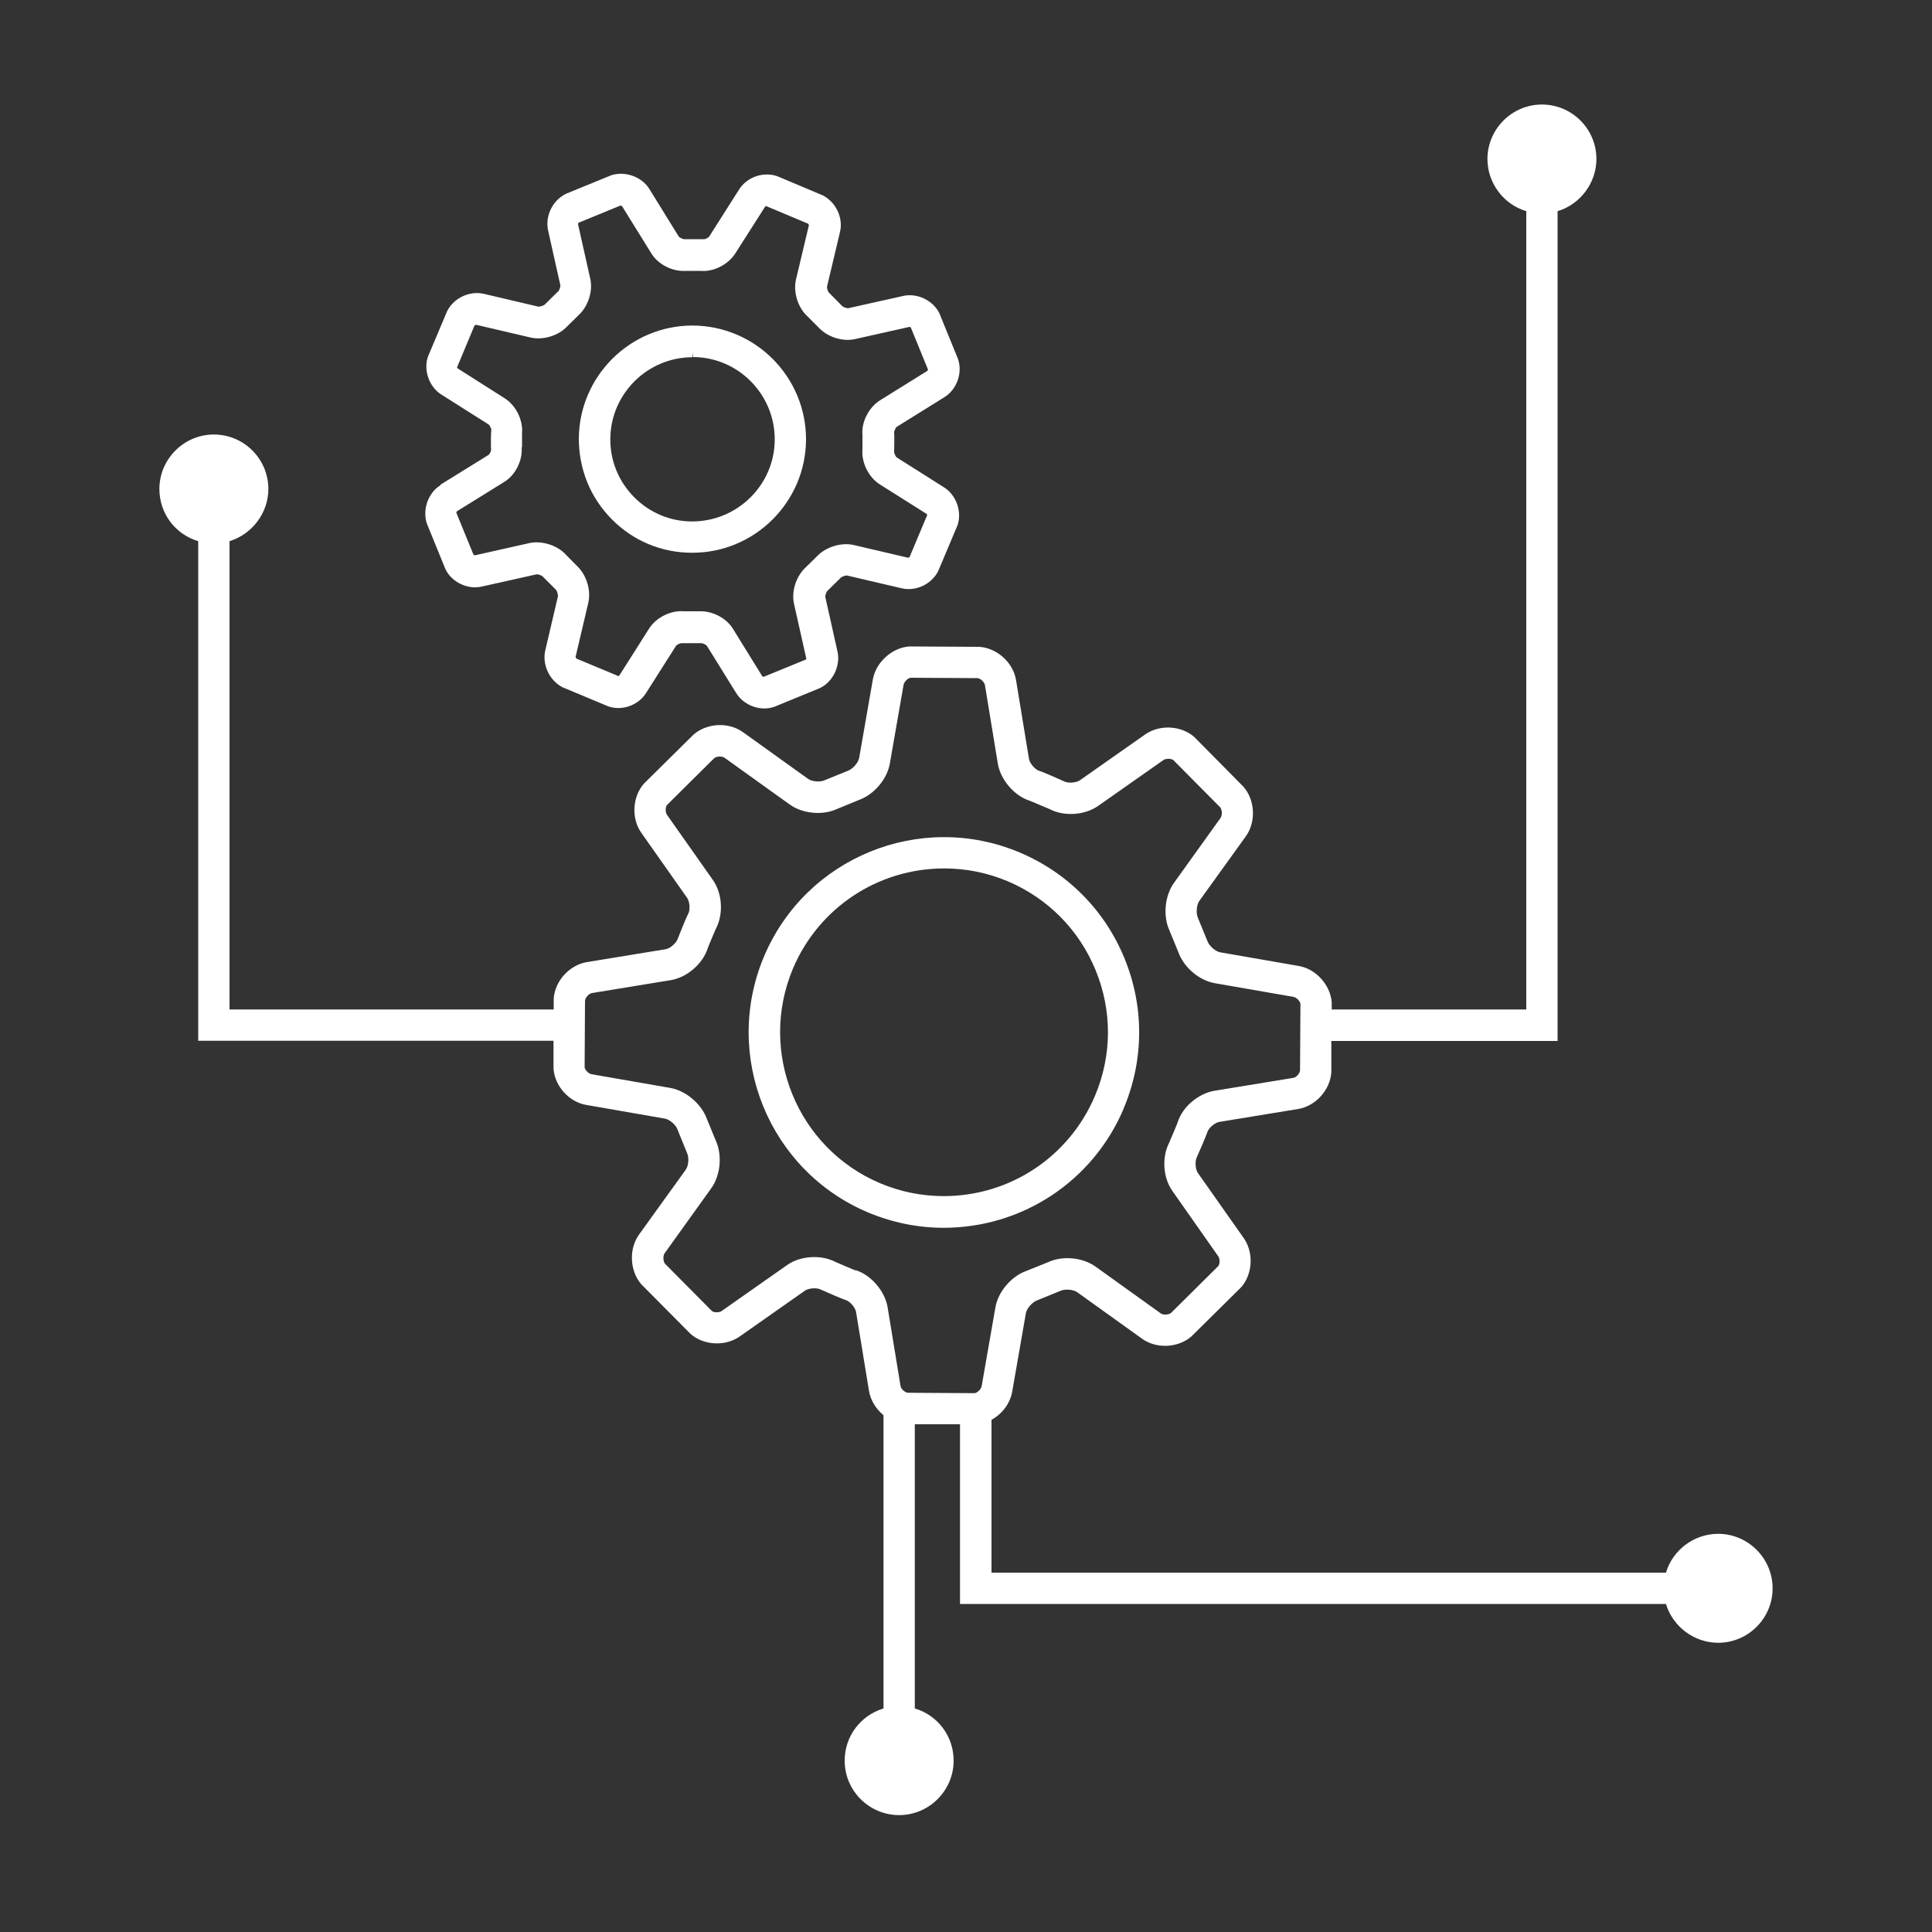
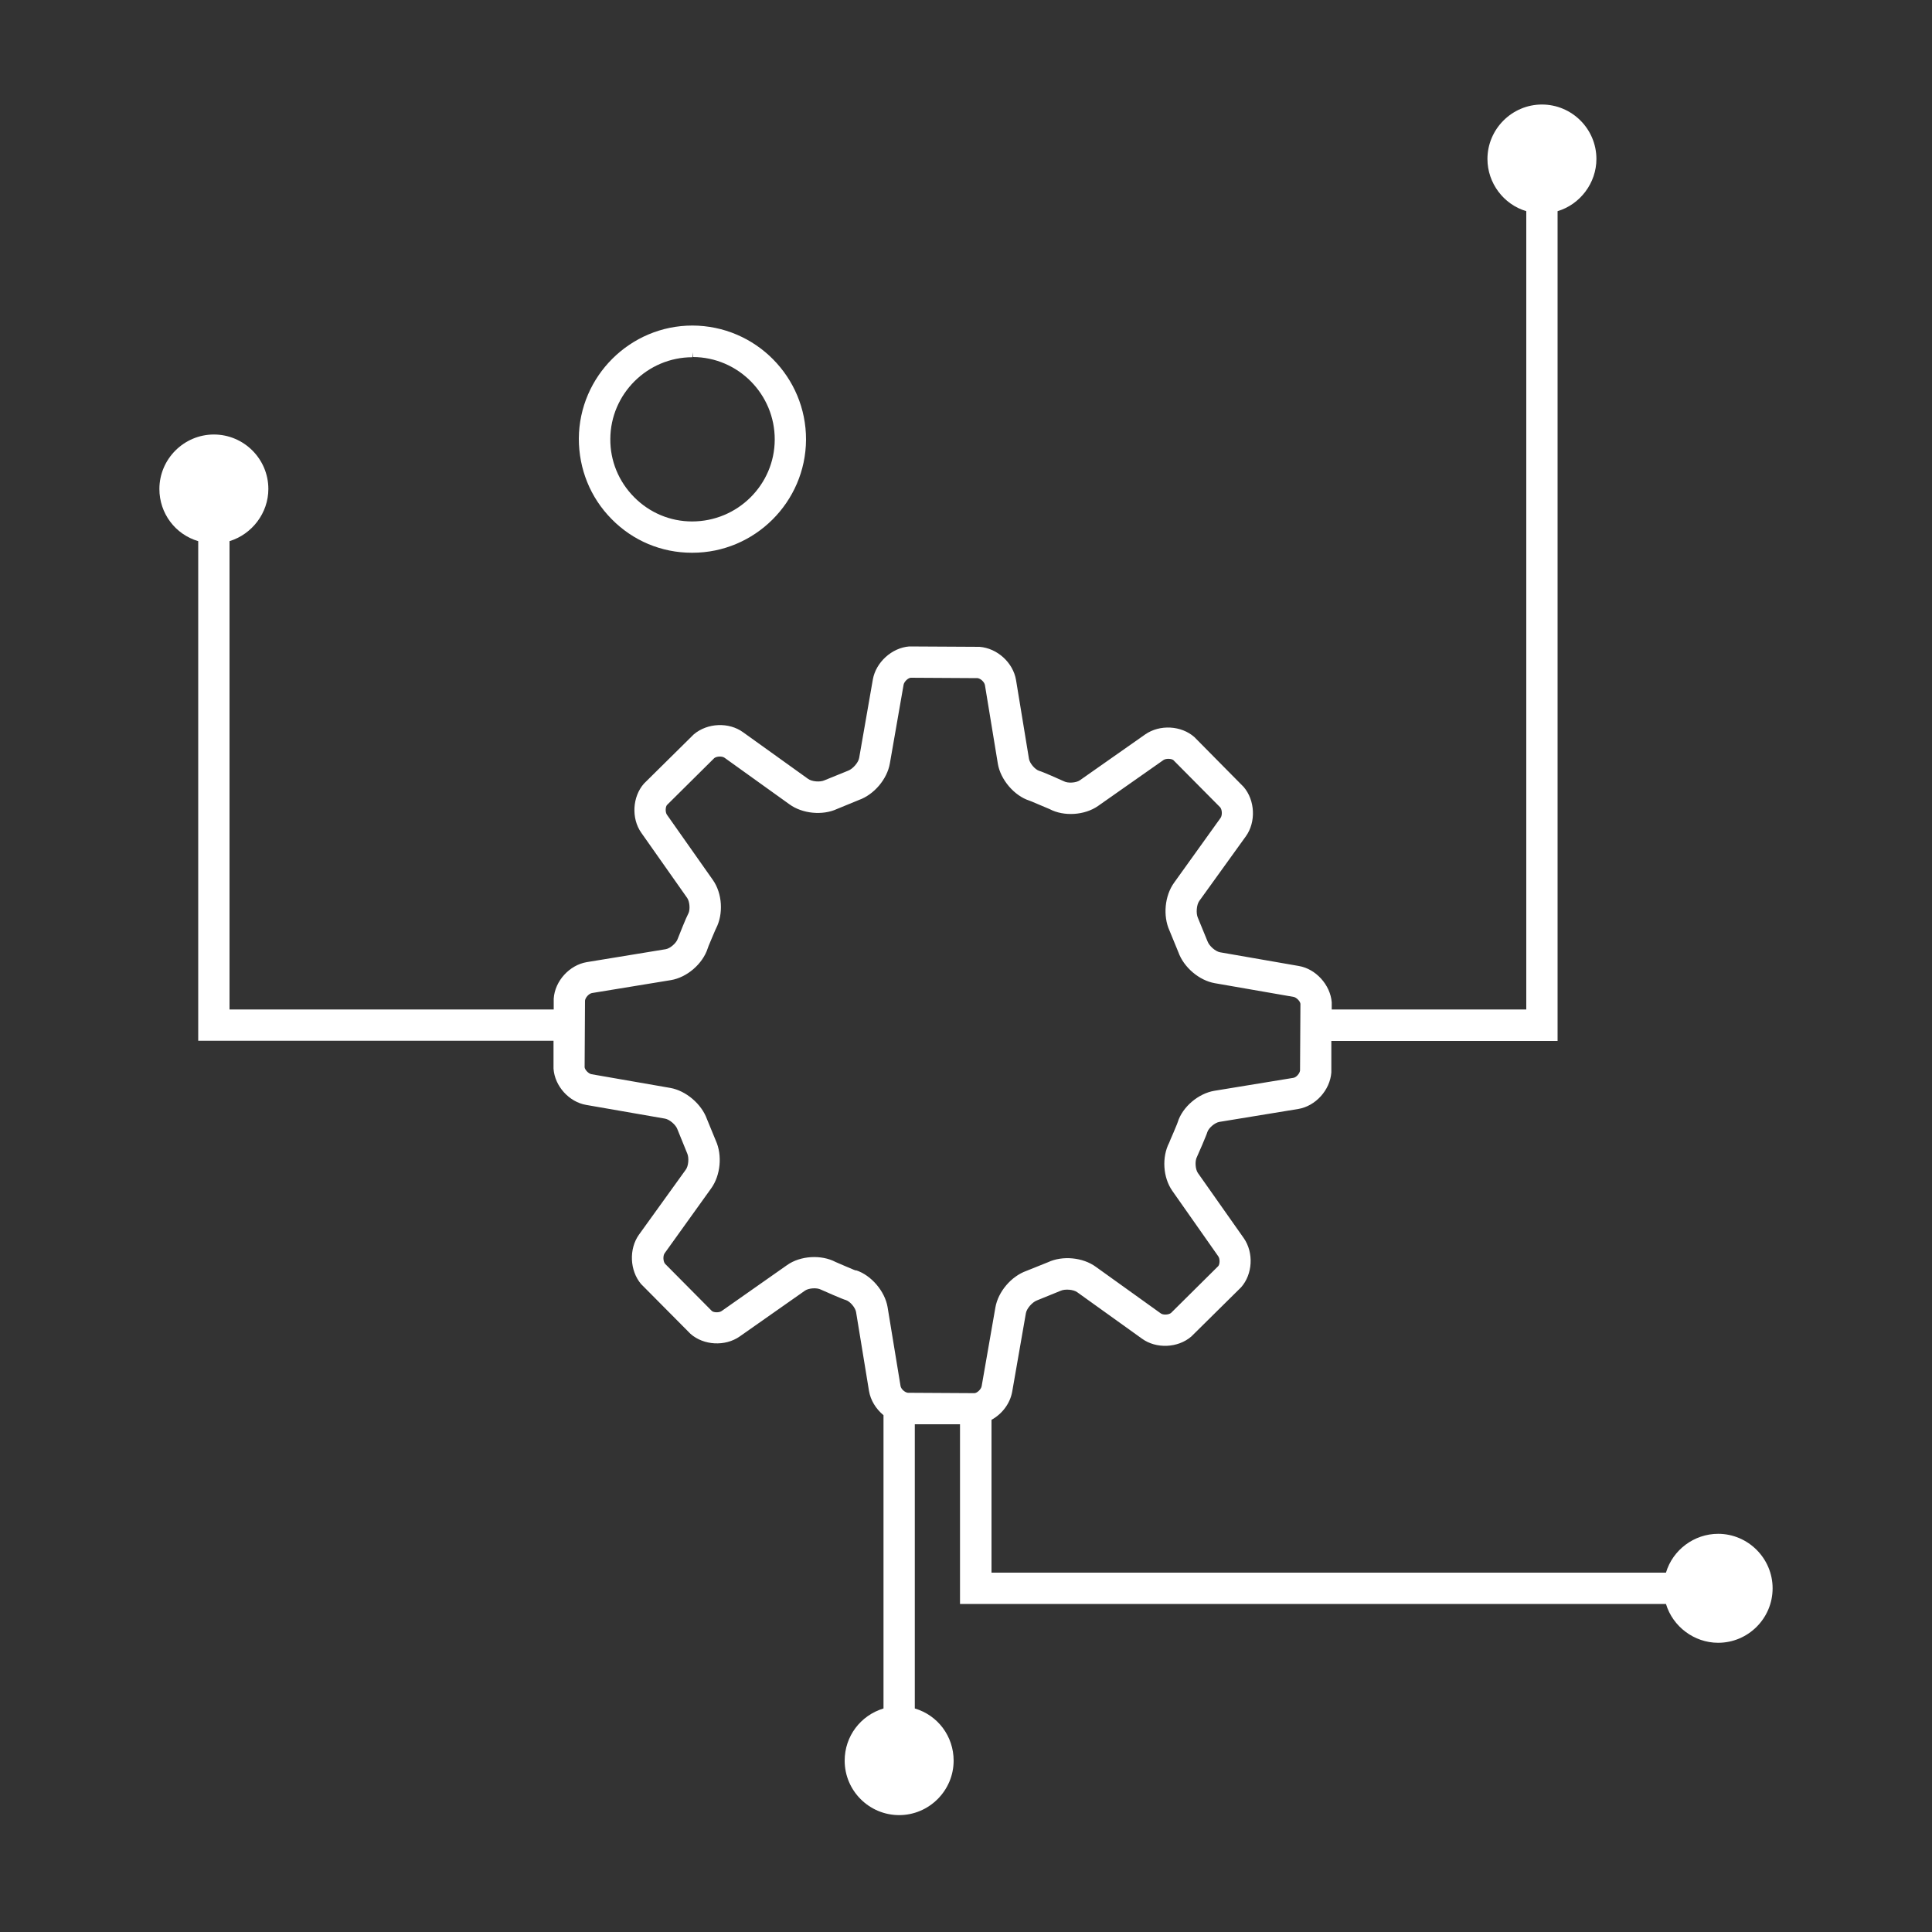
<svg xmlns="http://www.w3.org/2000/svg" id="Ebene_1" viewBox="0 0 100 100">
  <rect x="0" y="0" width="100" height="100" fill="#333333" stroke="none" />
  <defs>
    <style>.cls-1{fill:#fff;}</style>
  </defs>
  <path class="cls-1" d="M88.93,79.39c-1.24,0-2.35,.83-2.7,2.01H51.32v-7.91c.56-.31,.96-.85,1.07-1.45l.71-4.07c.04-.24,.33-.57,.57-.66l1.23-.5c.22-.1,.65-.07,.85,.07l3.36,2.41c.73,.53,1.85,.49,2.55-.11l2.58-2.55c.6-.68,.66-1.79,.14-2.54l-2.38-3.38c-.13-.19-.16-.61-.05-.82,.03-.07,.13-.29,.28-.64,.14-.34,.24-.57,.26-.65,.07-.22,.39-.49,.62-.53l4.09-.67c.89-.15,1.64-.97,1.71-1.89v-1.63h11.71V10.93c1.17-.35,2.01-1.46,2.01-2.7,0-1.56-1.27-2.82-2.82-2.82s-2.82,1.27-2.82,2.82c0,1.24,.83,2.35,2.01,2.7V52.25h-10.07v-.37c-.07-.9-.82-1.73-1.7-1.88l-4.08-.71c-.23-.04-.56-.32-.65-.57l-.5-1.22c-.1-.22-.07-.66,.07-.86l2.42-3.36c.52-.73,.48-1.85-.12-2.55l-2.55-2.58c-.68-.6-1.79-.66-2.54-.14l-3.39,2.38c-.19,.13-.61,.16-.82,.05-.06-.03-.29-.13-.63-.28-.35-.15-.57-.24-.65-.26-.22-.07-.49-.39-.53-.62l-.67-4.08c-.15-.9-.97-1.65-1.89-1.72l-3.64-.02c-.9,.07-1.72,.82-1.88,1.7l-.71,4.07c-.04,.24-.33,.57-.57,.66l-1.23,.5c-.22,.1-.65,.07-.85-.08l-3.36-2.41c-.73-.53-1.84-.49-2.55,.11l-2.58,2.55c-.6,.68-.66,1.8-.14,2.54l2.38,3.38c.13,.19,.16,.61,.06,.8-.05,.09-.19,.41-.29,.66-.1,.25-.23,.57-.26,.65-.07,.22-.39,.5-.62,.54l-4.09,.67c-.89,.15-1.65,.97-1.71,1.89v.56H11.88V28.01c1.17-.36,2.01-1.46,2.01-2.7,0-1.56-1.27-2.82-2.82-2.82s-2.82,1.27-2.82,2.82c0,1.26,.82,2.35,2.01,2.7v25.86H28.65v1.44c.06,.91,.81,1.73,1.69,1.88l4.08,.71c.23,.04,.57,.32,.65,.57l.5,1.23c.1,.22,.07,.66-.08,.85l-2.42,3.36c-.52,.73-.48,1.85,.11,2.55l2.56,2.58c.68,.6,1.79,.66,2.54,.14l3.39-2.38c.19-.13,.61-.16,.82-.05,.06,.03,.29,.13,.64,.28,.35,.15,.57,.24,.65,.26,.22,.07,.49,.39,.53,.62l.67,4.09c.08,.47,.35,.92,.75,1.25v15.18c-1.19,.36-2.01,1.44-2.01,2.7,0,1.56,1.27,2.82,2.82,2.82s2.82-1.27,2.82-2.82c0-1.26-.82-2.35-2.01-2.7v-14.71h2.34v9.3h36.54c.35,1.17,1.46,2.01,2.7,2.01,1.56,0,2.82-1.27,2.82-2.82s-1.27-2.82-2.82-2.82Zm-44.64-13.63s-.14-.05-.53-.22c-.4-.17-.51-.22-.51-.22-.74-.39-1.82-.33-2.51,.16l-3.39,2.38c-.13,.09-.4,.08-.5,0l-2.43-2.45c-.1-.13-.11-.41-.02-.54l2.41-3.36c.49-.68,.58-1.72,.24-2.47l-.46-1.12c-.28-.78-1.09-1.47-1.9-1.61l-4.08-.71c-.15-.03-.34-.23-.35-.36l.02-3.45c.02-.16,.2-.36,.36-.39l4.09-.67c.83-.14,1.64-.84,1.9-1.64,0-.02,.05-.14,.21-.52,.17-.41,.22-.51,.22-.51,.39-.75,.33-1.81-.16-2.51l-2.38-3.38c-.09-.13-.08-.4,0-.5l2.45-2.43c.13-.1,.4-.11,.53-.02l3.36,2.41c.67,.49,1.72,.59,2.47,.24l1.12-.46c.79-.28,1.47-1.08,1.61-1.9l.71-4.07c.03-.16,.23-.35,.37-.36l3.46,.02c.16,.02,.35,.2,.38,.36l.67,4.08c.14,.82,.85,1.65,1.63,1.9,.03,.01,.16,.06,.53,.22,.39,.16,.51,.22,.52,.22,.74,.39,1.81,.32,2.5-.16l3.39-2.38c.13-.09,.4-.08,.51,0l2.43,2.45c.1,.13,.11,.4,.02,.54l-2.41,3.36c-.49,.68-.58,1.72-.24,2.47l.46,1.12c.28,.79,1.08,1.47,1.89,1.61l4.08,.71c.15,.03,.34,.23,.35,.36l-.02,3.45c-.02,.16-.2,.36-.35,.38l-4.09,.67c-.83,.14-1.65,.84-1.89,1.62,0,.02-.05,.13-.22,.54-.15,.35-.21,.48-.22,.52h0c-.39,.75-.33,1.8,.16,2.5l2.38,3.39c.09,.13,.08,.4,0,.5l-2.45,2.43c-.13,.1-.41,.11-.53,.02l-3.36-2.41c-.67-.49-1.72-.59-2.47-.24l-1.12,.45c-.79,.28-1.47,1.08-1.61,1.9l-.71,4.07c-.03,.16-.23,.35-.37,.36l-3.45-.02c-.16-.02-.36-.2-.38-.36l-.67-4.08h0c-.14-.82-.85-1.65-1.63-1.9Z" />
  <path class="cls-1" d="M35.81,28.61h.03c3.22,0,5.86-2.62,5.88-5.85,.01-3.24-2.61-5.9-5.88-5.91-3.22,0-5.86,2.62-5.88,5.85,0,1.57,.59,3.05,1.7,4.17,1.1,1.12,2.58,1.74,4.15,1.74Zm.03-10.38l.03,.25c2.34,.01,4.24,1.93,4.23,4.28-.01,2.33-1.92,4.23-4.28,4.23h0c-1.13,0-2.2-.45-3-1.26-.8-.81-1.24-1.88-1.23-3.01,.01-2.33,1.92-4.23,4.25-4.23v-.25h0Z" />
-   <path class="cls-1" d="M58.17,57.35c1.04-2.48,1.06-5.23,.04-7.73-1.02-2.5-2.95-4.45-5.44-5.5-5.14-2.16-11.07,.26-13.23,5.4-2.16,5.14,.26,11.08,5.4,13.24,1.25,.52,2.56,.79,3.9,.79,4.09,0,7.75-2.43,9.33-6.19Zm-12.6,3.9c-4.31-1.81-6.34-6.79-4.53-11.11,1.33-3.15,4.4-5.19,7.83-5.19,1.13,0,2.23,.22,3.28,.66,2.08,.88,3.7,2.51,4.56,4.61,.86,2.1,.85,4.4-.03,6.49-1.33,3.16-4.4,5.2-7.83,5.2-1.13,0-2.23-.22-3.28-.66Z" />
-   <path class="cls-1" d="M22.79,25.12c-.63,.39-.93,1.25-.7,1.97l.97,2.38c.33,.67,1.15,1.06,1.88,.89l2.82-.63c.08-.02,.28,.05,.34,.12l.67,.67c.06,.06,.12,.26,.11,.34l-.66,2.82c-.16,.72,.21,1.53,.89,1.89l2.37,.99c.71,.25,1.56-.05,1.96-.69l1.55-2.44c.04-.06,.2-.14,.31-.14,.05,0,.23,0,.5,0,.19,0,.42,0,.51,0,.06,0,.24,.08,.28,.14l1.52,2.45c.3,.48,.87,.79,1.46,.79,.18,0,.34-.03,.52-.09l2.36-.97c.67-.33,1.06-1.15,.9-1.88l-.63-2.82c-.02-.08,.05-.28,.12-.34l.68-.67c.06-.06,.27-.13,.33-.11l2.82,.66c.73,.17,1.54-.2,1.89-.89l1-2.37c.24-.7-.06-1.56-.69-1.96l-2.45-1.55c-.05-.03-.14-.21-.14-.29,0-.07,.01-.34,.01-.51,0-.19,0-.44-.01-.51,0-.06,.08-.24,.14-.28l2.46-1.53c.64-.4,.95-1.24,.71-1.97l-.97-2.38c-.33-.67-1.16-1.06-1.88-.89l-2.82,.63c-.07,.02-.28-.05-.34-.12l-.67-.68c-.06-.05-.12-.25-.1-.33l.67-2.82c.17-.73-.21-1.54-.9-1.89l-2.35-.99c-.72-.25-1.56,.04-1.97,.68l-1.55,2.44c-.04,.06-.2,.16-.33,.14,0,0-.06,0-.47,0-.16,0-.42,0-.5,0-.07,0-.24-.08-.28-.14l-1.52-2.46c-.39-.63-1.25-.94-1.97-.71l-2.32,.95-.06,.03c-.67,.34-1.05,1.14-.89,1.88l.63,2.82c.02,.08-.04,.28-.12,.34l-.68,.67c-.06,.06-.26,.12-.34,.11l-2.81-.66c-.72-.17-1.54,.19-1.9,.88l-1,2.37c-.24,.7,.06,1.56,.69,1.96l2.45,1.55c.05,.03,.14,.21,.14,.27,0,.06-.02,.19-.02,.52,0,.34,0,.47,.01,.51,0,.08-.08,.25-.14,.28l-2.47,1.53Zm4.23-1.96s0-.13,0-.36c0-.23,0-.32,0-.37,.06-.68-.31-1.44-.89-1.81l-2.44-1.55s-.03-.06-.04-.04l.91-2.18s.06-.04,.08-.04l2.82,.66c.64,.15,1.44-.09,1.89-.57l.6-.59c.49-.45,.75-1.24,.6-1.89l-.63-2.81s.02-.07,0-.07l2.19-.9s.07,.02,.08,.02l1.52,2.45c.35,.58,1.1,.96,1.8,.91,.04,0,.14,0,.36,0,.28,0,.38,0,.39,0,.67,.06,1.42-.32,1.79-.89l1.55-2.43s.05-.03,.04-.04l2.19,.92s.04,.06,.04,.07l-.67,2.82c-.15,.65,.1,1.45,.58,1.89l.59,.59c.45,.49,1.24,.75,1.89,.6l2.81-.63s.07,.03,.06,0l.9,2.2s-.01,.07-.02,.07l-2.46,1.53c-.58,.36-.97,1.13-.91,1.78,0,.02,0,.11,0,.38,0,.26,0,.36,0,.37-.06,.68,.31,1.44,.88,1.81l2.44,1.54s.03,.06,.04,.04l-.92,2.19s-.06,.04-.07,.04l-2.82-.66c-.64-.15-1.44,.1-1.89,.57l-.6,.59c-.49,.45-.75,1.24-.6,1.89l.63,2.81s-.01,.07,0,.06l-2.2,.9s-.06-.02-.07-.02l-1.52-2.46c-.33-.54-1.02-.91-1.66-.91-.04,0-.08,0-.11,0-.03,0-.12,0-.39,0-.28,0-.37,0-.39,0-.66-.06-1.43,.32-1.79,.89l-1.54,2.43s-.06,.03-.04,.04l-2.18-.91s-.05-.07-.05-.08l.66-2.81c.15-.64-.09-1.44-.57-1.89l-.58-.59c-.45-.5-1.25-.75-1.9-.61l-2.81,.63s-.07-.03-.07,0l-.9-2.2s.02-.07,.02-.07l2.45-1.52c.58-.35,.97-1.11,.91-1.81Z" />
</svg>